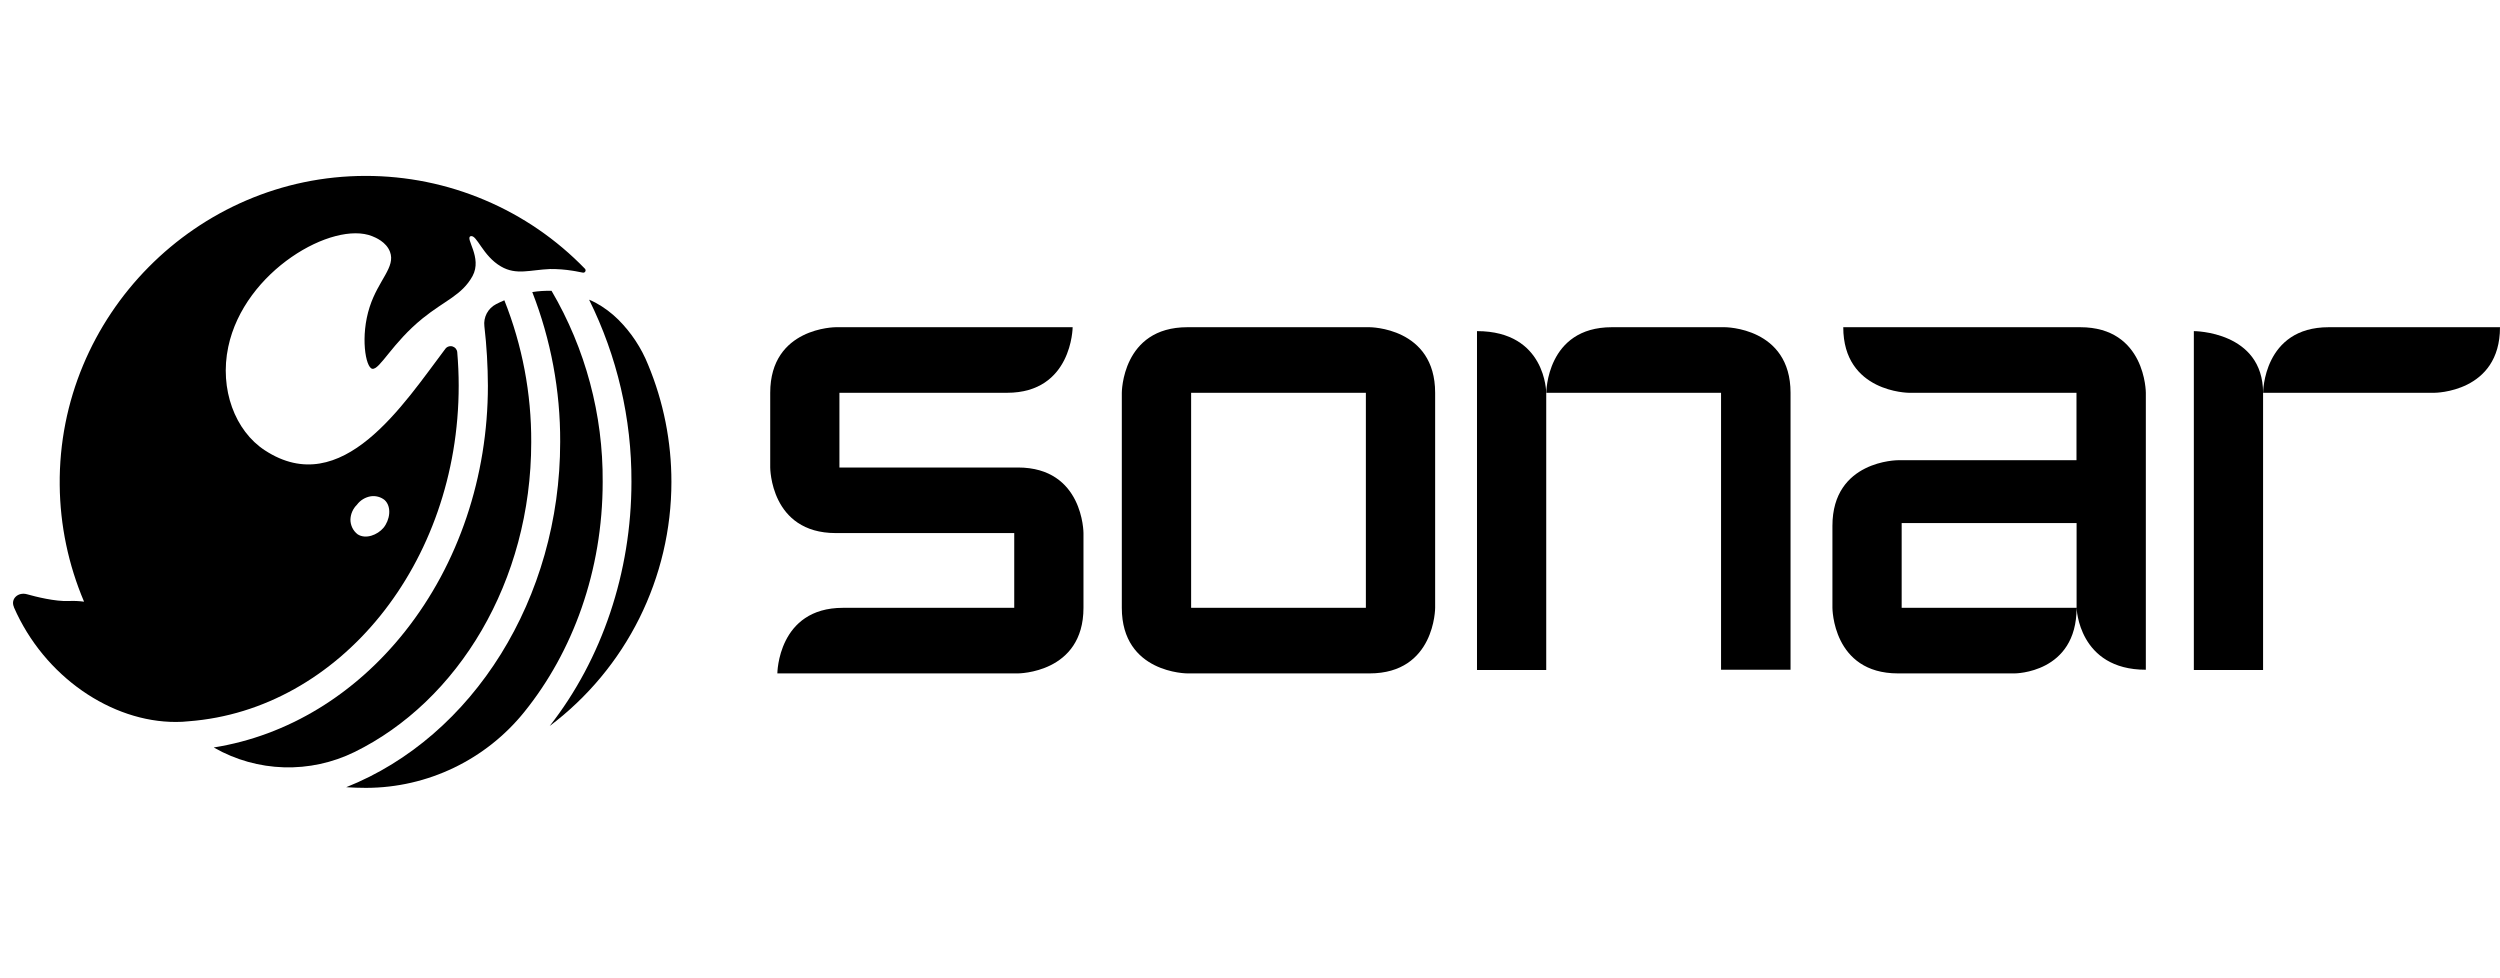
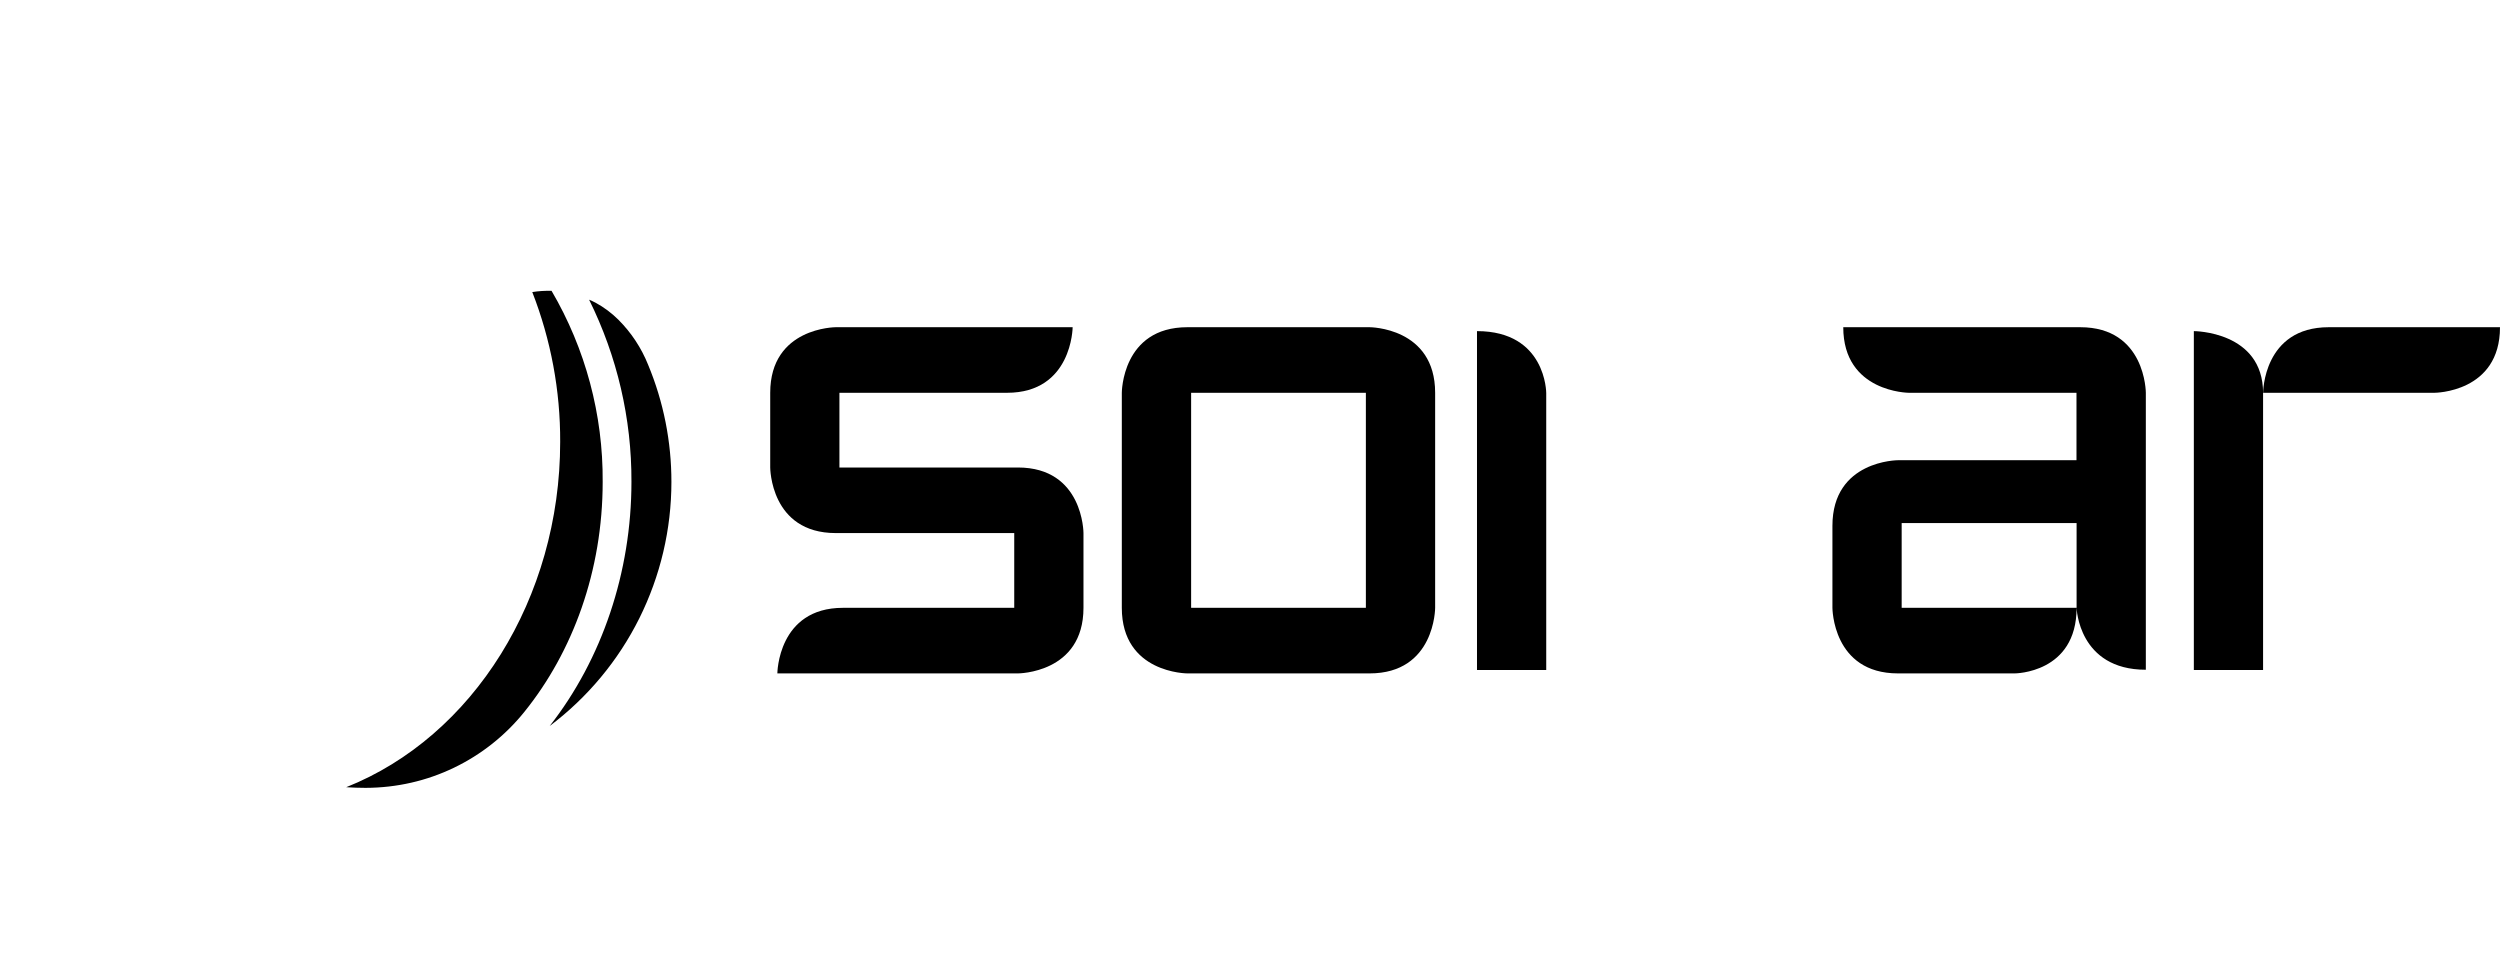
<svg xmlns="http://www.w3.org/2000/svg" width="69" height="27" viewBox="0 0 69 27" fill="none">
  <g clip-path="url(#clip0_5001_8513)">
-     <path d="M14.662 12.204C14.668 10.863 14.416 9.534 13.92 8.288C13.818 8.33 13.744 8.369 13.69 8.396C13.581 8.452 13.492 8.541 13.434 8.65C13.377 8.759 13.354 8.882 13.369 9.005C13.432 9.55 13.464 10.098 13.466 10.646C13.466 13.154 12.656 15.559 11.185 17.419C9.795 19.177 7.929 20.307 5.901 20.63L5.918 20.641C6.504 20.974 7.162 21.158 7.836 21.178C8.509 21.198 9.177 21.053 9.782 20.757C12.644 19.353 14.662 16.048 14.662 12.204Z" fill="black" />
-     <path d="M15.223 8.027C15.044 8.022 14.867 8.033 14.691 8.061C15.205 9.379 15.467 10.783 15.461 12.198C15.461 16.508 13.061 20.332 9.555 21.727C9.732 21.738 9.91 21.745 10.09 21.745H10.117C10.952 21.742 11.776 21.552 12.528 21.19C13.281 20.828 13.944 20.303 14.468 19.653C15.81 17.992 16.634 15.754 16.634 13.3C16.647 11.447 16.16 9.625 15.223 8.027Z" fill="black" />
+     <path d="M15.223 8.027C15.044 8.022 14.867 8.033 14.691 8.061C15.205 9.379 15.467 10.783 15.461 12.198C15.461 16.508 13.061 20.332 9.555 21.727C9.732 21.738 9.91 21.745 10.09 21.745C10.952 21.742 11.776 21.552 12.528 21.19C13.281 20.828 13.944 20.303 14.468 19.653C15.81 17.992 16.634 15.754 16.634 13.3C16.647 11.447 16.16 9.625 15.223 8.027Z" fill="black" />
    <path d="M18.531 13.302C18.532 12.191 18.314 11.091 17.887 10.065C17.702 9.604 17.426 9.185 17.076 8.833C16.887 8.644 16.673 8.482 16.438 8.355C16.379 8.324 16.319 8.296 16.259 8.271C17.034 9.834 17.435 11.555 17.428 13.299C17.428 15.792 16.616 18.195 15.171 20.038C16.215 19.252 17.062 18.235 17.645 17.066C18.227 15.897 18.531 14.608 18.531 13.302Z" fill="black" />
-     <path d="M16.147 7.42C15.362 6.608 14.421 5.962 13.38 5.522C12.341 5.081 11.222 4.854 10.092 4.855C5.426 4.855 1.601 8.721 1.648 13.388C1.658 14.495 1.887 15.588 2.32 16.606C2.181 16.588 2.041 16.581 1.9 16.588C1.522 16.605 0.986 16.469 0.744 16.401C0.502 16.333 0.285 16.527 0.384 16.753V16.76C1.222 18.68 3.081 19.93 4.855 19.926C4.973 19.926 5.091 19.92 5.208 19.907C9.363 19.591 12.66 15.558 12.66 10.644C12.66 10.335 12.646 10.027 12.62 9.721C12.617 9.684 12.602 9.649 12.579 9.62C12.555 9.592 12.523 9.571 12.488 9.561C12.452 9.551 12.414 9.552 12.379 9.564C12.344 9.575 12.313 9.598 12.291 9.628C11.142 11.148 9.44 13.822 7.31 12.429C6.489 11.894 6.052 10.744 6.3 9.573C6.743 7.47 9.193 6.084 10.273 6.519C10.357 6.553 10.661 6.674 10.764 6.951C10.923 7.374 10.446 7.722 10.203 8.471C9.941 9.281 10.089 10.14 10.273 10.178C10.478 10.219 10.822 9.467 11.669 8.783C12.285 8.287 12.749 8.148 13.041 7.621C13.321 7.108 12.821 6.568 12.991 6.519C13.162 6.471 13.32 7.062 13.828 7.355C14.251 7.602 14.629 7.448 15.186 7.425C15.392 7.424 15.598 7.439 15.802 7.472C15.802 7.472 15.911 7.488 16.083 7.524C16.096 7.527 16.11 7.526 16.123 7.521C16.136 7.516 16.146 7.507 16.153 7.495C16.16 7.484 16.163 7.47 16.162 7.457C16.161 7.443 16.155 7.43 16.147 7.42ZM9.852 13.93C9.945 13.805 10.083 13.722 10.237 13.697C10.304 13.688 10.371 13.692 10.437 13.71C10.501 13.727 10.562 13.758 10.615 13.8C10.82 13.99 10.759 14.357 10.583 14.569C10.419 14.763 10.095 14.892 9.871 14.747C9.808 14.699 9.757 14.636 9.723 14.565C9.689 14.494 9.671 14.415 9.672 14.336C9.678 14.183 9.742 14.038 9.852 13.93Z" fill="black" />
    <path d="M23.068 9.031C23.068 9.031 21.258 9.031 21.258 10.841V12.903C21.258 12.903 21.258 14.713 23.068 14.713H27.993V16.776H23.265C21.467 16.776 21.455 18.586 21.455 18.586H28.094C28.094 18.586 29.904 18.586 29.904 16.776V14.713C29.904 14.713 29.904 12.903 28.094 12.903H23.168V10.841H27.795C29.592 10.841 29.605 9.031 29.605 9.031H23.068Z" fill="black" />
    <path d="M37.8 9.031H32.772C30.962 9.031 30.962 10.841 30.962 10.841V16.776C30.962 18.586 32.772 18.586 32.772 18.586H37.8C39.61 18.586 39.61 16.776 39.61 16.776V10.841C39.61 9.031 37.8 9.031 37.8 9.031ZM37.698 16.776H32.875V10.841H37.698V16.776Z" fill="black" />
    <path d="M40.765 9.139V18.492H42.676V10.848C42.676 10.848 42.676 9.139 40.765 9.139Z" fill="black" />
-     <path d="M47.606 9.031H44.487C42.678 9.031 42.678 10.841 42.678 10.841H47.501V18.485H49.419V10.841C49.419 9.031 47.606 9.031 47.606 9.031Z" fill="black" />
    <path d="M52.684 9.031H50.874C50.874 10.832 52.684 10.841 52.684 10.841H57.311V12.702H52.385C52.385 12.702 50.575 12.702 50.575 14.512V16.776C50.575 16.776 50.575 18.586 52.385 18.586H55.604C55.604 18.586 57.314 18.586 57.314 16.776H52.486V14.437H57.314V16.776C57.314 16.776 57.363 18.485 59.225 18.485V10.841C59.225 10.841 59.225 9.031 57.414 9.031H52.684Z" fill="black" />
    <path d="M60.55 9.139V18.492H62.461V10.848C62.461 9.138 60.55 9.139 60.55 9.139Z" fill="black" />
    <path d="M64.273 9.031C62.462 9.031 62.462 10.841 62.462 10.841H67.19C67.19 10.841 69 10.841 69 9.031H64.273Z" fill="black" />
  </g>
  <defs>
    <clipPath id="clip0_5001_8513">
      <rect width="68.64" height="25.691" fill="white" transform="translate(0.36 0.455)" />
    </clipPath>
  </defs>
</svg>